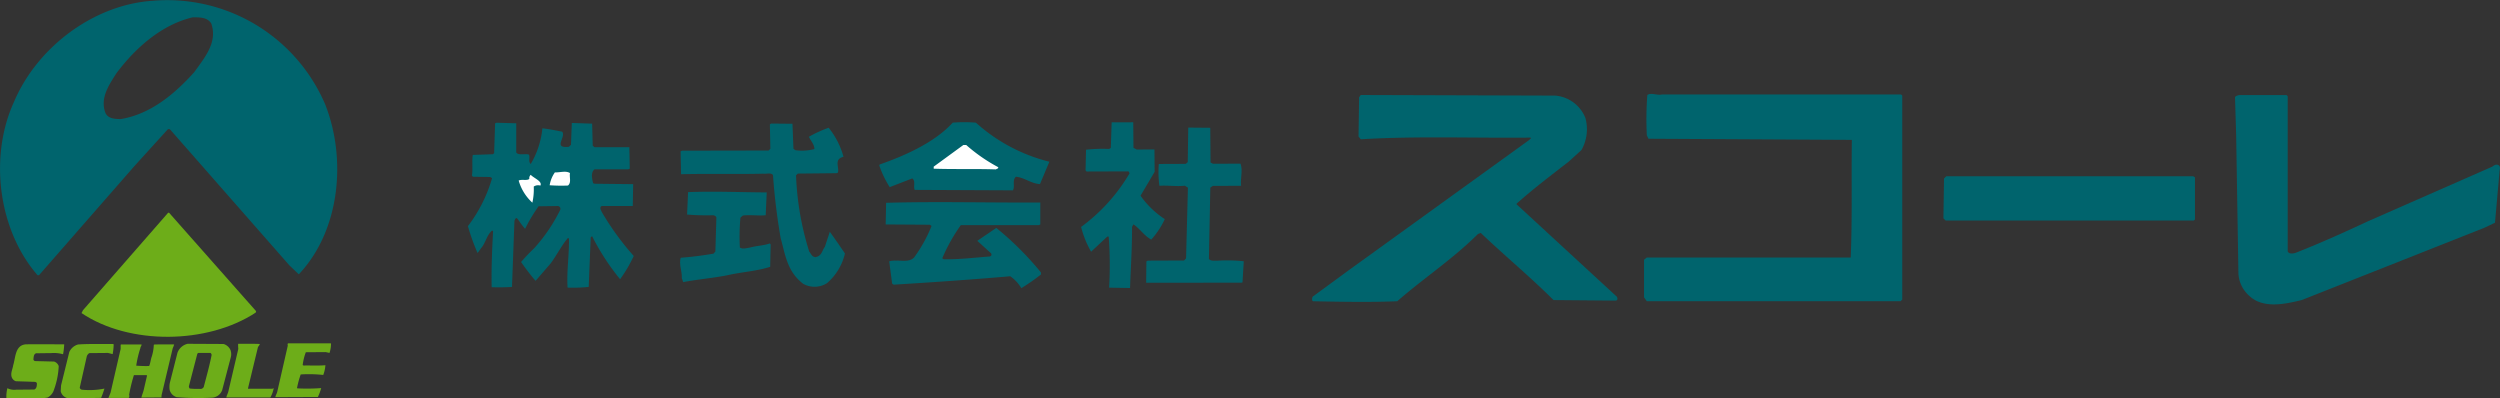
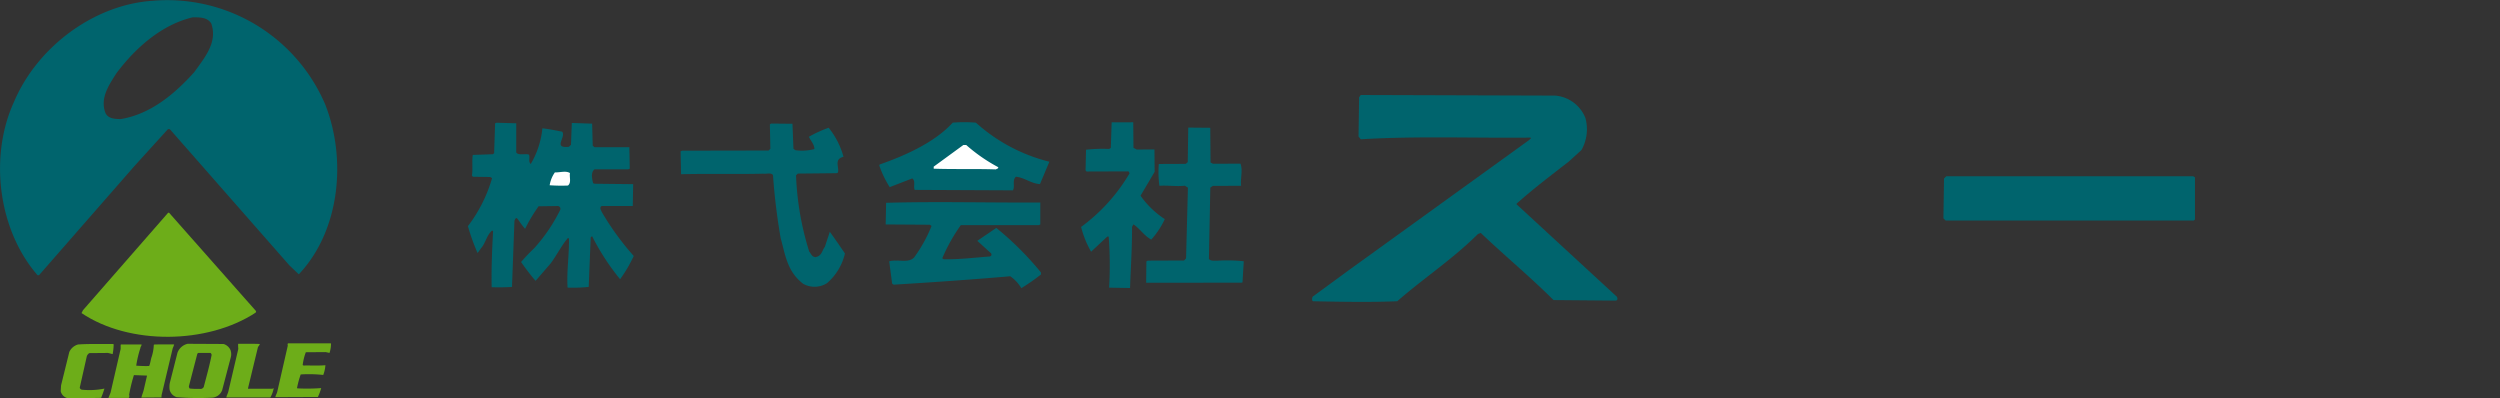
<svg xmlns="http://www.w3.org/2000/svg" width="305" height="48.598" viewBox="0 0 305 48.598">
  <rect x="0" y="0" width="305" height="48.598" fill="#333333" stroke="none" />
  <defs>
    <clipPath id="clip-path">
      <rect id="長方形_546" data-name="長方形 546" width="305" height="48.598" fill="none" />
    </clipPath>
  </defs>
  <g id="グループ_1603" data-name="グループ 1603" clip-path="url(#clip-path)">
-     <path id="パス_3056" data-name="パス 3056" d="M102.465,4.132l.135.138V29.147l-.206.209H71.435l-.341-.48V24.295l.341-.271H96.312c.2-4.785.071-9.569.138-14.354L71.639,9.532l-.2-.409A38.622,38.622,0,0,1,71.5,4.2c.477-.336,1.162.073,1.775-.065Z" transform="translate(129.475 7.394)" fill="#00646d" />
-     <path id="パス_3057" data-name="パス 3057" d="M103.079,4.251V23.178c.138.347.615.276.891.209,3.007-1.165,6.015-2.531,8.954-3.9l15.1-6.633c.206-.135.409-.336.75-.206.344.206.141.553.141.889l-.547,6.153-1.3.618-22.279,8.816c-1.983.474-4.649,1.092-6.359-.48a3.929,3.929,0,0,1-1.363-2.734L96.793,9.033l-.141-4.649c.073-.2.344-.2.485-.274h5.8Z" transform="translate(176.02 7.484)" fill="#00646d" />
    <path id="パス_3058" data-name="パス 3058" d="M86.4,4.182A4.339,4.339,0,0,1,90.09,6.916a5.174,5.174,0,0,1-.477,3.9l-1.571,1.43c-2.119,1.639-4.373,3.352-6.356,5.126v.065L93.921,28.715a.533.533,0,0,1,.068.344l-.138.135L86.2,29.127c-2.8-2.8-5.947-5.4-8.887-8.2l-.339.144c-3.078,3.067-6.633,5.394-9.843,8.2-3.349.133-6.9.065-10.252,0-.206-.073-.138-.344-.071-.553l4.376-3.208L83.257,9.579c.068-.138.276-.138.135-.274-6.9.071-14.01-.206-20.707.206l-.274-.341.071-4.785.2-.276Z" transform="translate(103.33 7.482)" fill="#00646d" />
    <path id="パス_3059" data-name="パス 3059" d="M114.731,7.762v5.126l-.138.135H84.316l-.274-.271L84.113,7.9l.274-.274h30.136Z" transform="translate(153.056 13.882)" fill="#00646d" />
    <path id="パス_3060" data-name="パス 3060" d="M32.39,25.425c-.121-2,.2-3.961.172-5.978l-.121-.085c-.813.956-1.351,2.082-2.113,3.109L28.485,24.6a27.813,27.813,0,0,1-1.766-2.3,21.947,21.947,0,0,1,1.594-1.673,20.332,20.332,0,0,0,3.194-4.714.349.349,0,0,0-.37-.443l-2.282.034a19.436,19.436,0,0,0-1.645,2.748c-.392-.426-.663-.889-1.007-1.315-.245.034-.22.223-.293.324l-.3,8.08a24.041,24.041,0,0,1-2.48.034c-.048-2.3.051-4.525.172-6.833l-.121-.085c-.688.615-.762,1.487-1.351,2.169l-.418.581a25.2,25.2,0,0,1-1.179-3.281,17.739,17.739,0,0,0,2.948-5.857l-.223-.138L20.826,11.9l-.1-.169c.124-.8-.023-1.693.1-2.494l2.432-.085.172-.121.121-3.653.172-.068,2.406.068V8.943c.271.392,1.081.1,1.546.257.172.358-.121.835.223,1.143A10.572,10.572,0,0,0,29.32,5.99c.762.085,1.622.254,2.406.409.542.649-1.2,2.068.835,1.845L32.807,8l.1-2.663,2.48.085.073,2.7.22.172h4.249l.048,2.612-.172.085H35.679c-.491.395-.293,1.179-.172,1.693l.172.068,4.714.051-.048,2.666H36.562c-.341.186-.073.511,0,.734a33.628,33.628,0,0,0,3.9,5.363A16.776,16.776,0,0,1,38.8,24.4a28.534,28.534,0,0,1-3.414-5.245l-.172.121-.245,6.063a18.757,18.757,0,0,1-2.579.085" transform="translate(36.853 9.664)" fill="#00646d" />
-     <path id="パス_3061" data-name="パス 3061" d="M22.43,8.26c.37-.189,1.03.051,1.3-.206A.542.542,0,0,1,23.9,7.56c.37.409,1.447.784,1.179,1.315a.954.954,0,0,0-.81.118A7.547,7.547,0,0,1,24.1,10.96a5.792,5.792,0,0,1-1.67-2.7" transform="translate(40.849 13.767)" fill="#fff" />
    <path id="パス_3062" data-name="パス 3062" d="M23.77,9.076A3.717,3.717,0,0,1,24.408,7.5c.615.034,1.326-.237,1.842.085-.1.513.2,1.145-.245,1.521a19.513,19.513,0,0,1-2.234-.034" transform="translate(43.289 13.529)" fill="#fff" />
    <path id="パス_3063" data-name="パス 3063" d="M44.388,24.895c-2-1.535-2.189-3.608-2.751-5.575a76.943,76.943,0,0,1-.934-7.668c-.181-.378-.872-.13-1.2-.195-3.23.085-6.81-.017-10.015.068l-.059-2.785.172-.087,10.565-.02.217-.212-.062-2.99.172-.087,2.584.025L43.2,8.428l.251.172a6.057,6.057,0,0,0,2.308-.144c-.011-.573-.443-1-.677-1.5a14.617,14.617,0,0,1,2.412-1.1A9.714,9.714,0,0,1,49.305,9.4c-1.21.291-.494,1.267-.68,1.927l-.172.071-4.723.048-.217.212a35.292,35.292,0,0,0,1.614,9.318c.226.223.26.584.734.669.818-.13.827-.841,1.165-1.258l.609-1.839c.615.841,1.23,1.752,1.845,2.643a6.8,6.8,0,0,1-2.186,3.62,2.826,2.826,0,0,1-2.906.082" transform="translate(53.603 9.731)" fill="#00646d" />
-     <path id="パス_3064" data-name="パス 3064" d="M29.614,18.835c.048-.863-.372-1.7-.124-2.488,1.365-.1,2.683-.276,4-.5l.223-.26.124-4.133c0-.138-.2-.24-.347-.293a28.112,28.112,0,0,1-3.23-.085l.124-2.734c3.329-.121,6.311.017,9.592.037l-.124,2.782c-.8.087-1.862-.071-2.782.034l-.3.26A25.356,25.356,0,0,0,36.7,15.1c.35.243.872.054,1.27,0,.745-.223,1.639-.223,2.387-.5l.1.121L40.4,17.452c-1.639.536-3.529.638-5.245,1.035-1.763.347-3.628.5-5.369.832Z" transform="translate(53.563 15.097)" fill="#00646d" />
    <path id="パス_3065" data-name="パス 3065" d="M54.85,19.236A4.762,4.762,0,0,0,53.5,17.783c-4.711.409-9.6.745-14.233,1.027l-.178-.124-.358-2.728c1.072-.282,2.319.268,3.03-.46A17.358,17.358,0,0,0,43.9,11.638l-.231-.141L38.3,11.461l.051-2.638c6.238-.178,12.6,0,18.814-.037v2.674l-.178.087H47.467a21.524,21.524,0,0,0-2.265,4.04l.178.124c1.961.034,3.845-.214,5.625-.339.3-.087.229-.37.051-.477l-1.577-1.436,2.316-1.574a37.445,37.445,0,0,1,5.448,5.436v.248a24.709,24.709,0,0,1-2.392,1.664" transform="translate(69.753 15.92)" fill="#00646d" />
    <path id="パス_3066" data-name="パス 3066" d="M42.35,13.549c-.2-.443.152-1.081-.3-1.4l-2.751,1.064a12.339,12.339,0,0,1-1.272-2.641l.051-.124c3.309-1.151,6.8-2.779,8.909-5.1a16.877,16.877,0,0,1,2.827,0,20.908,20.908,0,0,0,8.963,4.765l-1.145,2.728c-1.069-.054-1.859-.779-2.928-.9-.511.443-.076,1.222-.381,1.664Z" transform="translate(69.245 9.617)" fill="#00646d" />
    <path id="パス_3067" data-name="パス 3067" d="M40.377,9.158V8.91l3.614-2.638h.358a20.2,20.2,0,0,0,3.845,2.674c.2.158-.1.212-.231.3-2.57-.087-5.089,0-7.586-.087" transform="translate(73.534 11.421)" fill="#fff" />
    <path id="パス_3068" data-name="パス 3068" d="M50.168,25.457a46.8,46.8,0,0,0-.051-6.224l-.175,0-1.972,1.839a11.842,11.842,0,0,1-1.219-3.021,21.773,21.773,0,0,0,5.913-6.539c-.076-.085-.023-.243-.223-.24l-5.022.017-.124-.135.056-2.525a18.271,18.271,0,0,1,2.607-.1c.124.034.395-.02.42-.158l.1-3.078,2.635-.008L53.139,8.4l.4.206L55.7,8.6l.02,2.731L54,14.243A10.993,10.993,0,0,0,56.959,17.1a9.949,9.949,0,0,1-1.648,2.494c-.869-.463-1.374-1.326-2.175-1.859l-.172.3c.02,2.454-.158,4.979-.24,7.468Z" transform="translate(85.144 9.635)" fill="#00646d" />
    <path id="パス_3069" data-name="パス 3069" d="M49.593,21.838l.175-.087,4.421-.017.245-.26.226-8.627-.372-.24c-1.018.124-2.088-.062-3.106.011a12.141,12.141,0,0,1-.073-2.66l3.281-.014.248-.209L54.7,5.518l2.686.023.034,4.235.3.155,3.354-.014c.307.88-.034,1.834.073,2.7l-3.453.014-.3.209-.175,8.712c.276.276.623.189,1.095.2a19.285,19.285,0,0,1,3.157.073L61.318,24.4l-.124.037-11.629.011Z" transform="translate(90.267 10.048)" fill="#00646d" />
    <path id="パス_3070" data-name="パス 3070" d="M39.623,12.622A20.948,20.948,0,0,0,18.667.093C11.451.553,4.525,5.752,1.7,12.447c-3.061,6.7-1.9,15.649,2.886,21.131h.172L16.416,20.242l4.04-4.449a.271.271,0,0,1,.291,0L35.3,32.367l1.154,1.1c5.025-5.312,5.888-14.089,3.174-20.843M23.689,8.813c-2.48,2.768-5.425,5.137-8.949,5.713-.75,0-1.614-.054-1.9-.81-.635-1.789.463-3.346,1.329-4.731,2.364-3.177,5.6-6,9.352-6.872.866,0,1.789,0,2.251.753.807,2.308-.807,4.156-2.079,5.947" transform="translate(0 -0.001)" fill="#00646d" />
    <path id="パス_3071" data-name="パス 3071" d="M14.091,9.2,3.7,21.092l-.175.347c5.831,3.927,15.356,3.811,21.246-.056l.056-.172L14.207,9.2Z" transform="translate(6.421 16.756)" fill="#6dad19" />
    <path id="パス_3072" data-name="パス 3072" d="M18.655,14.848H13.464c-.1.059-.042.2-.042.3L12.15,20.708c-.042.243-.2.46-.243.705L17.1,21.39a6.525,6.525,0,0,0,.4-1.083,22.914,22.914,0,0,1-2.886.034l-.065-.034A11.724,11.724,0,0,1,15,18.642a16.2,16.2,0,0,1,2.751.062,4.013,4.013,0,0,0,.262-1.188c-.849.076-1.78.017-2.669.039l-.1-.062a6.541,6.541,0,0,1,.381-1.56l2.426-.017.463.1a3.444,3.444,0,0,0,.183-1.151Z" transform="translate(21.685 27.04)" fill="#6dad19" />
    <path id="パス_3073" data-name="パス 3073" d="M15.424,20.349H12.493c-.037.02-.062,0-.062-.042l1.2-4.968c.039-.166.22-.282.24-.446-.869-.042-1.777-.02-2.643-.02a5.829,5.829,0,0,0,.02.626l-1.2,5.129c-.056.288-.22.53-.26.79h5.372a3.658,3.658,0,0,0,.406-1.112c-.062-.017-.1.025-.141.042" transform="translate(17.824 27.074)" fill="#6dad19" />
    <path id="パス_3074" data-name="パス 3074" d="M14.8,15.678a1.339,1.339,0,0,0-.866-.787l-4.387-.023A1.738,1.738,0,0,0,8.31,15.963l-.931,3.673a2.554,2.554,0,0,0-.02.866,1.266,1.266,0,0,0,.849.875,32.107,32.107,0,0,0,4.364.059,1.4,1.4,0,0,0,1.191-.908l1.055-4.017a1.463,1.463,0,0,0-.023-.832M11.5,20.163a.451.451,0,0,1-.5.2,7.948,7.948,0,0,1-1.193-.039.352.352,0,0,1-.079-.367l1.007-3.876.1-.1h1.5a.348.348,0,0,1,.144.243c-.265,1.354-.629,2.624-.97,3.941" transform="translate(13.34 27.076)" fill="#6dad19" />
    <path id="パス_3075" data-name="パス 3075" d="M6.12,15.988l2.282-.02.544.141.02-.02a6.981,6.981,0,0,0,.121-1.154l-.059-.059c-1.413.02-2.889-.039-4.285.059a1.667,1.667,0,0,0-1.069.914L2.667,19.929l-.042.705a1.137,1.137,0,0,0,.748.827c1.394,0,2.787.025,4.181-.014a11.492,11.492,0,0,0,.406-1.131,9.1,9.1,0,0,1-2.768.135.354.354,0,0,1-.245-.243l.869-3.859a.784.784,0,0,1,.3-.361" transform="translate(4.781 27.091)" fill="#6dad19" />
-     <path id="パス_3076" data-name="パス 3076" d="M6.1,17l-2.325-.059a.263.263,0,0,1-.2-.206c.039-.282.017-.626.322-.745l1.859-.023a4.107,4.107,0,0,1,1.436.141,8.3,8.3,0,0,0,.141-1.21c-1.557,0-3.132-.023-4.669,0-1.332.1-1.253,1.6-1.554,2.55-.062.46-.324.906-.2,1.391a.8.8,0,0,0,.525.561l1.918.062c.223.042.5-.062.646.164,0,.262,0,.669-.322.787l-2.2.02A1.9,1.9,0,0,1,.4,20.251a4.224,4.224,0,0,0-.121,1.213l3.518.023a6.131,6.131,0,0,0,1.512-.1,1.611,1.611,0,0,0,.79-.99,9.523,9.523,0,0,0,.564-2.849A.894.894,0,0,0,6.1,17" transform="translate(0.5 27.11)" fill="#6dad19" />
-     <path id="パス_3077" data-name="パス 3077" d="M12.709,14.9c-.79-.02-1.6,0-2.384,0l-.1.045a5.364,5.364,0,0,1-.24,1.408c-.144.387-.164.813-.327,1.176a14.6,14.6,0,0,1-1.577-.042,12.97,12.97,0,0,1,.508-2.141c0-.164.161-.282.141-.446H6.223l-.042.045v.5L4.95,20.782l-.262.646H7.151l.062-.059a.437.437,0,0,0,0-.322A19.419,19.419,0,0,1,7.8,18.641H9.334L9.4,18.7l-.426,1.839c-.082.282-.2.567-.265.846l2.449-.02.017-.285,1.354-5.693a5.182,5.182,0,0,0,.183-.488" transform="translate(8.538 27.123)" fill="#6dad19" />
+     <path id="パス_3077" data-name="パス 3077" d="M12.709,14.9c-.79-.02-1.6,0-2.384,0l-.1.045a5.364,5.364,0,0,1-.24,1.408c-.144.387-.164.813-.327,1.176a14.6,14.6,0,0,1-1.577-.042,12.97,12.97,0,0,1,.508-2.141c0-.164.161-.282.141-.446H6.223l-.042.045v.5L4.95,20.782l-.262.646H7.151l.062-.059a.437.437,0,0,0,0-.322A19.419,19.419,0,0,1,7.8,18.641L9.4,18.7l-.426,1.839c-.082.282-.2.567-.265.846l2.449-.02.017-.285,1.354-5.693a5.182,5.182,0,0,0,.183-.488" transform="translate(8.538 27.123)" fill="#6dad19" />
  </g>
</svg>